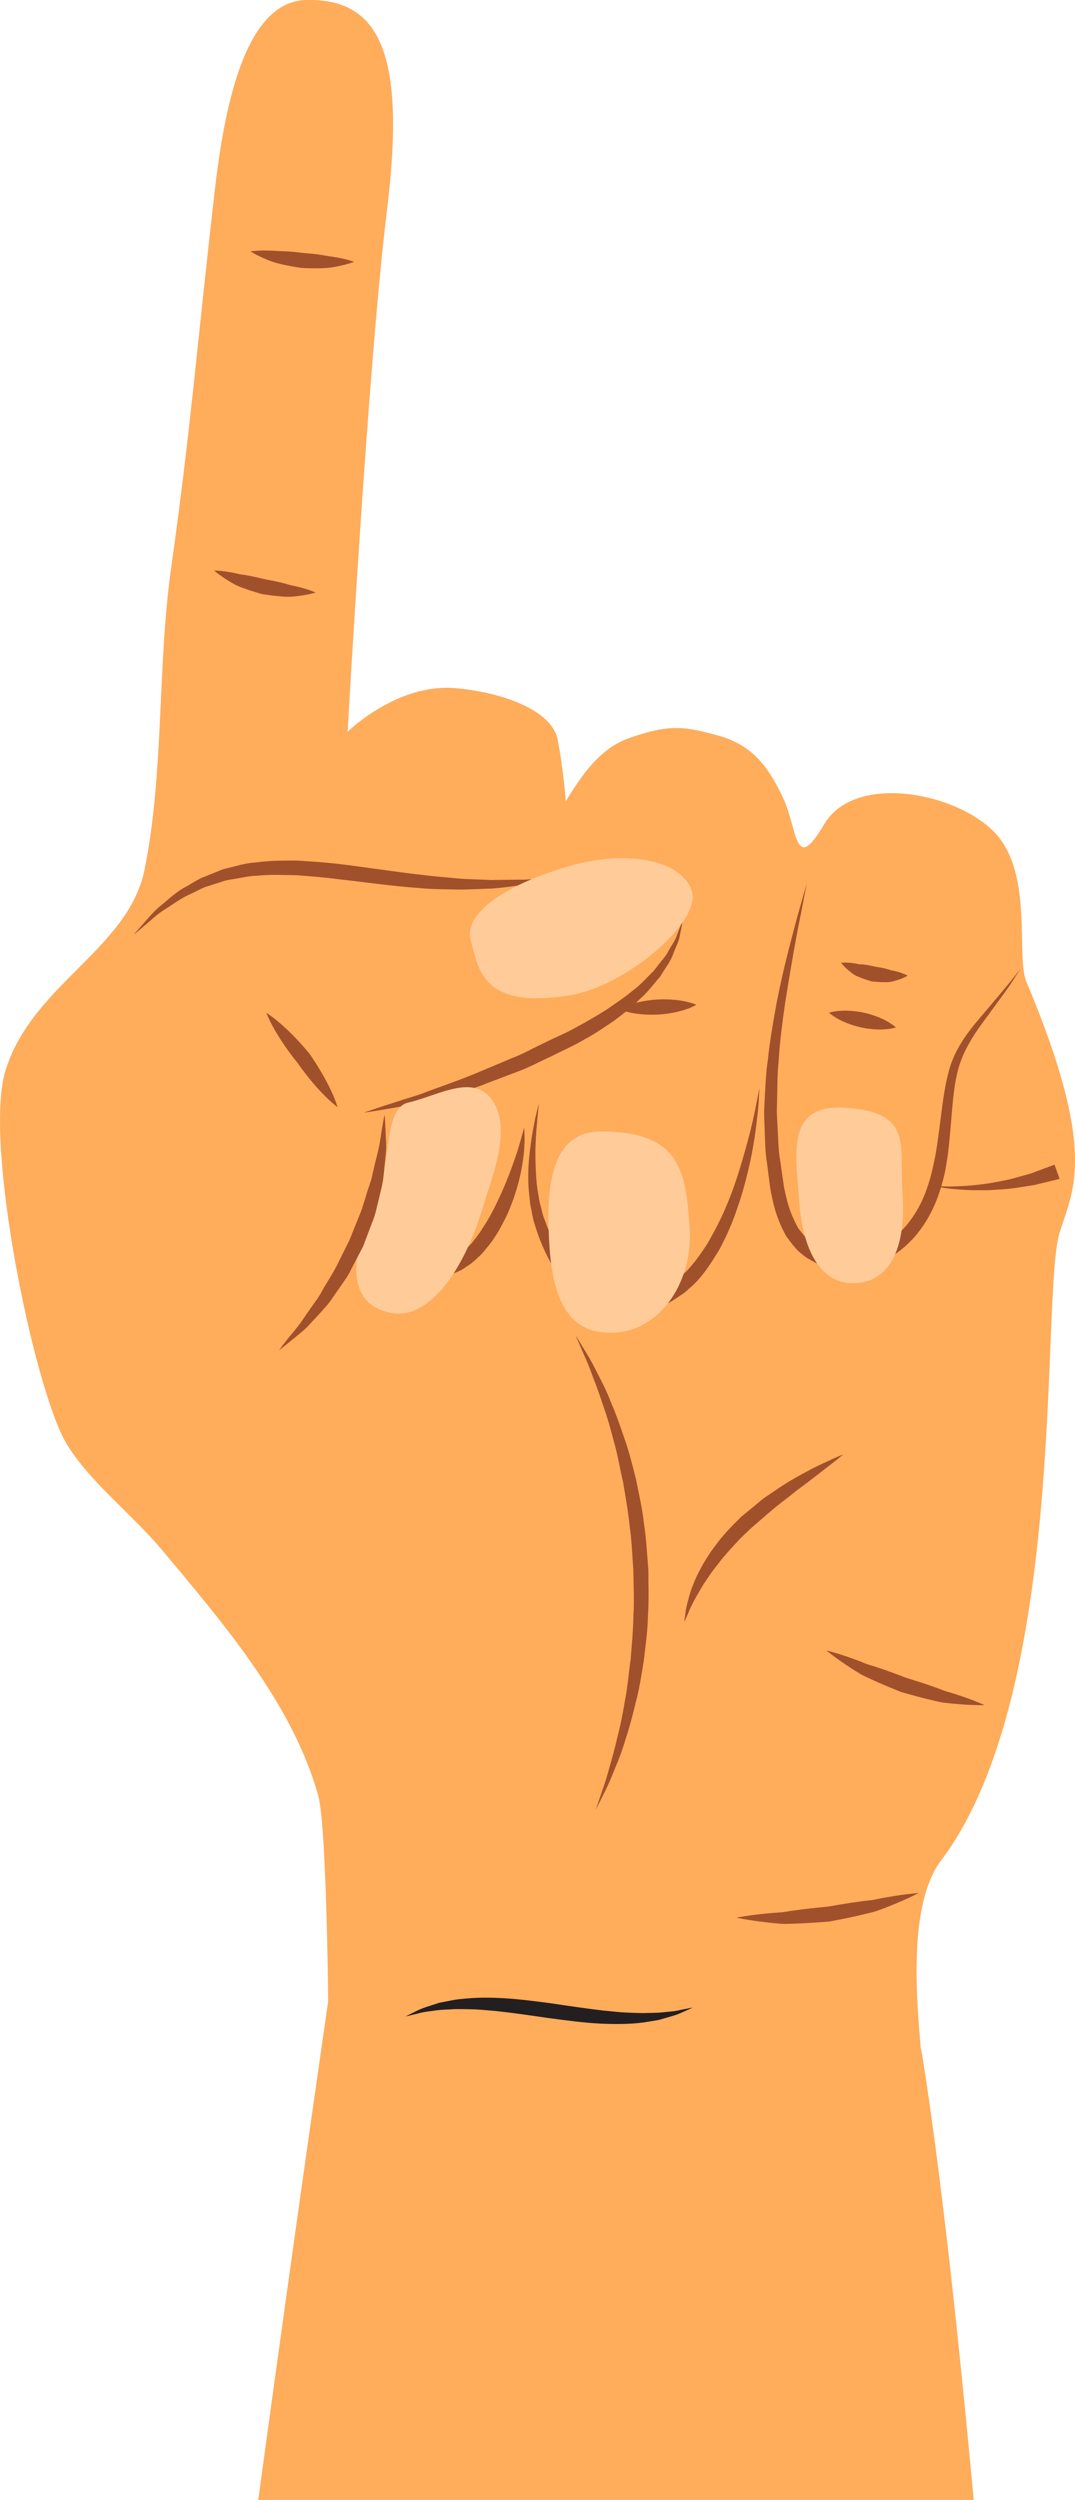
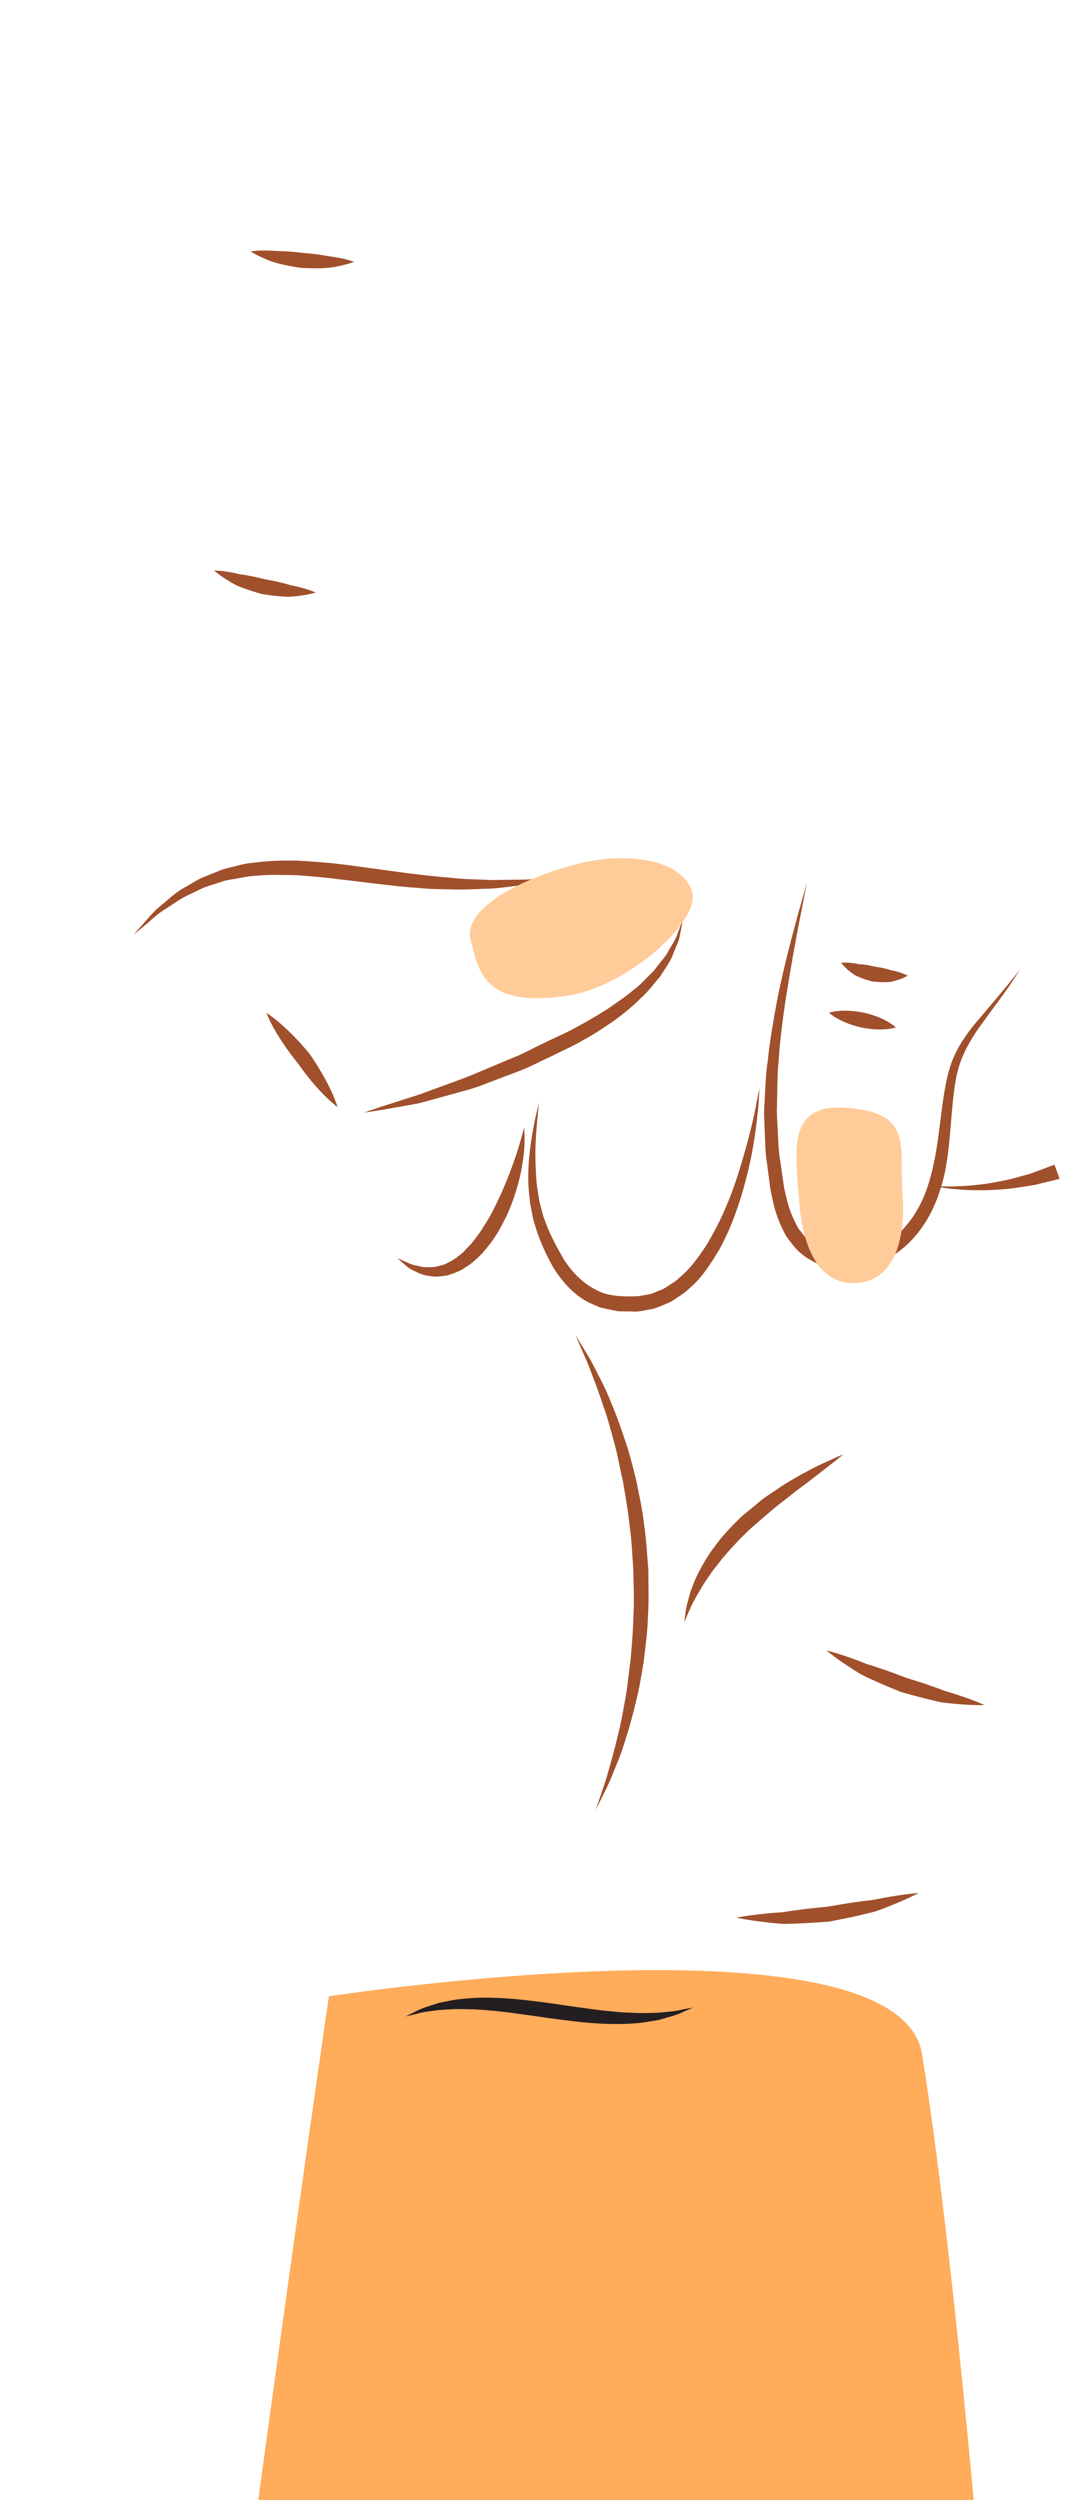
<svg xmlns="http://www.w3.org/2000/svg" id="Layer_1" data-name="Layer 1" viewBox="0 0 170.43 396">
  <defs>
    <style>
      .cls-1 {
        fill: #a1502c;
      }

      .cls-2 {
        fill: #231f20;
      }

      .cls-3 {
        fill: #ffac5b;
      }

      .cls-4 {
        fill: #fc9;
      }
    </style>
  </defs>
  <path class="cls-3" d="M154.37,396c-2.62-28.28-5.38-53.02-8.18-70.57-3.68-23.12-94.05-9.2-94.05-9.2,0,0-4.87,33.41-11.2,79.77h113.43Z" />
-   <path class="cls-3" d="M55.11,115.97s3.29-58.81,6.23-82.56C64.43,8.44,60.21-.24,48.56,0c-9.63.2-12.96,16.51-14.56,30.58-2.94,25.75-3.72,36.98-6.89,59.56-2.18,15.56-1.09,32.3-4.19,47.6-2.56,12.62-17.81,18.17-22.05,31.83-3.53,11.37,4.53,50.32,9.58,58.95,3.5,5.98,10.62,11.49,15.14,16.89,9.55,11.42,20.83,24.43,24.88,39.09,1.36,4.93,1.79,37.39,1.52,46.09-.27,8.7,90.43,5.96,94.19,0,1.05-1.67-4.19-26.34,3.02-35.89,20.26-26.83,15.76-89.39,18.77-99.38,2.01-6.65,6.29-12.43-5.26-39.83-1.66-3.94,1.16-17.14-4.99-23.59-6.15-6.44-22.23-9.48-27.04-1.35-4.8,8.13-4.13.9-6.6-4.31s-5.09-8.31-10.28-9.74c-5.19-1.42-7.62-1.85-14.04.41-4.55,1.6-7.38,5.62-10.06,10,0,0-.36-5.06-1.3-9.78s-9-7.49-16.15-8.12c-9.34-.82-17.16,6.92-17.16,6.92l.02.04Z" />
  <path class="cls-1" d="M91.24,211.49s.63,1.04,1.75,2.87c.57.91,1.17,2.05,1.84,3.4.7,1.33,1.46,2.85,2.11,4.57.74,1.69,1.4,3.58,2.07,5.58.72,1.99,1.25,4.17,1.82,6.41.44,2.27,1.01,4.6,1.26,7.02.38,2.4.49,4.87.7,7.33,0,2.47.11,4.94-.07,7.37-.04,2.43-.41,4.8-.66,7.1-.38,2.28-.72,4.49-1.27,6.54-.5,2.06-1,3.99-1.59,5.74-.51,1.77-1.12,3.35-1.71,4.72-.55,1.39-1.05,2.59-1.54,3.54-.95,1.91-1.5,3.01-1.5,3.01,0,0,.39-1.16,1.07-3.18.38-.99.74-2.23,1.13-3.66.42-1.42.85-3.02,1.26-4.79.47-1.75.83-3.68,1.18-5.73.4-2.03.57-4.22.89-6.45.18-2.25.4-4.57.44-6.94.15-2.36.02-4.77-.01-7.17-.17-2.4-.25-4.8-.6-7.15-.24-2.36-.66-4.65-1.03-6.87-.52-2.19-.86-4.36-1.44-6.35-.53-2.01-1.05-3.9-1.67-5.6-.56-1.73-1.12-3.29-1.66-4.66-.51-1.39-.98-2.59-1.44-3.56-.85-1.96-1.33-3.08-1.33-3.08h0Z" />
  <path class="cls-1" d="M108.49,256.91s.06-.59.21-1.62c.06-.51.21-1.13.41-1.84.17-.72.4-1.53.76-2.36.3-.86.73-1.74,1.23-2.66.47-.93,1.08-1.85,1.71-2.79.69-.9,1.35-1.88,2.17-2.74.79-.93,1.61-1.7,2.54-2.64.91-.75,1.82-1.5,2.71-2.23.85-.77,1.88-1.37,2.81-2.02,1.87-1.3,3.69-2.29,5.26-3.12,1.55-.86,2.94-1.4,3.87-1.86.95-.43,1.5-.64,1.5-.64,0,0-.45.4-1.26,1.04-.82.63-1.98,1.54-3.38,2.62-.7.54-1.45,1.12-2.26,1.71-.82.58-1.59,1.28-2.46,1.92-1.71,1.26-3.46,2.88-5.25,4.4-.74.73-1.65,1.54-2.38,2.37-.78.81-1.5,1.65-2.2,2.46-.63.86-1.33,1.64-1.87,2.46-.55.81-1.1,1.57-1.51,2.33-.9,1.48-1.56,2.74-1.95,3.72-.4.96-.66,1.49-.66,1.49Z" />
  <path class="cls-1" d="M131.09,261.46s1.66.39,4.02,1.25c.59.21,1.23.44,1.89.72.66.29,1.39.43,2.11.7,1.46.47,2.97,1.04,4.49,1.62,1.56.49,3.12.97,4.57,1.5.73.23,1.41.57,2.09.74.68.19,1.32.4,1.9.6,2.36.77,3.92,1.5,3.92,1.5,0,0-1.69.07-4.21-.16-.63-.05-1.32-.11-2.04-.2-.73-.06-1.46-.27-2.23-.45-1.54-.35-3.16-.82-4.79-1.27-1.57-.65-3.15-1.29-4.59-1.96-.72-.33-1.43-.63-2.03-1.02-.62-.36-1.18-.74-1.71-1.08-2.1-1.37-3.41-2.47-3.41-2.47l.02-.02Z" />
  <path class="cls-1" d="M147.78,187.82s1.26.14,3.14.12c.94-.03,2.04-.06,3.2-.17,1.16-.14,2.4-.23,3.62-.5,1.22-.21,2.44-.45,3.55-.79,1.12-.31,2.17-.55,3.02-.92,1.72-.64,2.87-1.07,2.87-1.07l.81,2.25s-1.26.31-3.14.76c-.93.27-2.05.39-3.24.58-1.18.21-2.46.31-3.74.38-1.27.12-2.55.07-3.74.07-1.19-.02-2.3-.13-3.24-.21-1.89-.21-3.12-.5-3.12-.5h.01Z" />
  <path class="cls-1" d="M127.92,139.87s-.37,1.91-1.02,5.25c-.68,3.33-1.54,8.12-2.44,13.85-.41,2.87-.83,5.99-1.03,9.3-.18,1.65-.18,3.35-.21,5.08-.02.87-.04,1.74-.06,2.63.01.88.08,1.77.12,2.67.1,1.79.11,3.62.45,5.44.13.91.26,1.83.39,2.75l.2,1.35.32,1.4c.42,1.87,1.07,3.45,1.94,5.01.52.65,1.09,1.42,1.62,1.92.38.28.77.65,1.13.85l1.05.55c3.19,1.4,7.04,1,10.05-.94,2.93-1.8,5.13-4.97,6.31-8.12.66-1.76,1.05-3.32,1.39-5.02.36-1.67.57-3.36.79-5.01.44-3.31.74-6.47,1.57-9.39.81-2.89,2.47-5.28,3.94-7.1,1.53-1.82,2.87-3.4,3.97-4.7s1.94-2.33,2.5-3.05c.57-.71.87-1.1.87-1.1,0,0-.27.41-.76,1.17-.49.77-1.22,1.9-2.24,3.26-1,1.37-2.22,3.04-3.62,4.95-1.34,1.97-2.66,4.15-3.35,6.92-.66,2.73-.84,5.9-1.13,9.22-.15,1.67-.29,3.4-.6,5.17-.24,1.76-.77,3.68-1.36,5.34-1.34,3.63-3.56,7.06-7.15,9.38-3.38,2.23-8.13,2.93-12.13,1.19-.51-.25-1.01-.55-1.51-.84-.47-.3-.78-.61-1.18-.91-.88-.82-1.45-1.66-2.1-2.53-1.02-1.82-1.77-3.86-2.15-5.74l-.3-1.4c-.1-.55-.14-.98-.21-1.48-.12-.96-.25-1.91-.37-2.86-.32-1.89-.31-3.77-.39-5.62-.03-.92-.08-1.84-.08-2.75.05-.9.09-1.8.14-2.69.1-1.77.17-3.51.43-5.17.35-3.36.91-6.48,1.44-9.37,1.12-5.75,2.45-10.44,3.31-13.73.93-3.27,1.47-5.15,1.47-5.15v.02Z" />
  <path class="cls-4" d="M143.09,189.16c.55,7.67-1.57,13.68-7.27,14.09s-8.56-5.24-9.11-12.91-2.11-15.41,7.11-14.88c11.13.65,8.71,6.03,9.27,13.7h0Z" />
  <path class="cls-1" d="M85.44,174.63s-.12,1.3-.33,3.57c-.11,1.13-.19,2.5-.23,4.08-.01,1.57.05,3.34.21,5.24.11.95.29,1.93.46,2.93.3.98.46,2.03.89,3.02.69,1.99,1.86,4.14,3,6.1,1.27,1.94,2.91,3.65,4.95,4.69,1.97,1.15,4.64,1.16,6.82,1.06l1.92-.34c.59-.16,1.03-.43,1.56-.62.52-.15,1.01-.53,1.5-.84.49-.32,1.01-.61,1.43-1.05,1.86-1.5,3.26-3.52,4.54-5.48,1.17-2.05,2.25-4.09,3.07-6.14.87-2.02,1.53-4.01,2.1-5.86,1.12-3.7,1.92-6.85,2.37-9.08.44-2.23.69-3.51.69-3.51,0,0-.02.33-.04.94-.03.61-.07,1.51-.19,2.65-.26,2.27-.6,5.53-1.53,9.36-.46,1.91-1.01,3.98-1.77,6.12-.71,2.16-1.68,4.38-2.88,6.58-1.32,2.13-2.7,4.42-4.85,6.17-.47.5-1.07.86-1.65,1.25-.59.38-1.13.81-1.86,1.06-.68.27-1.4.61-2.06.79l-1.92.36c-.89.16-1.44.03-2.18.06-.69-.04-1.39.05-2.08-.15l-2.07-.43c-.66-.25-1.31-.55-1.96-.83-2.53-1.31-4.36-3.48-5.69-5.65-1.26-2.28-2.2-4.37-2.86-6.66-.39-1.09-.5-2.23-.74-3.28-.12-1.07-.24-2.11-.29-3.11-.08-1.99.05-3.81.24-5.4.2-1.59.42-2.96.65-4.08.19-1.13.44-1.99.57-2.59.14-.59.22-.91.22-.91v-.02Z" />
-   <path class="cls-4" d="M109.33,194.23c.63,8.8-4.58,16.34-11.64,16.85-7.06.51-9.91-4.45-10.55-13.25-.63-8.8-.26-18.66,8.25-18.61,12.45.08,13.3,6.21,13.93,15.01h.01Z" />
  <path class="cls-1" d="M131.42,160.42s.75-.24,1.81-.3c1.06-.08,2.43.02,3.76.3,1.32.3,2.61.78,3.54,1.3.93.5,1.51,1.03,1.51,1.03,0,0-.75.25-1.81.3-1.06.08-2.43-.02-3.76-.31-1.32-.3-2.61-.79-3.54-1.3-.93-.5-1.51-1.03-1.51-1.03h0Z" />
  <path class="cls-1" d="M133.34,152.51s.78-.1,1.83.05c.26.03.55.07.84.14.29.08.59.03.89.09.6.05,1.2.19,1.79.33.63.1,1.26.18,1.85.36.3.05.58.2.86.24.28.04.54.11.79.18.98.26,1.71.64,1.71.64,0,0-.63.42-1.69.73-.53.17-1.16.34-1.83.31-.68.02-1.4-.05-2.12-.11-.71-.21-1.43-.42-2.06-.7-.67-.24-1.14-.6-1.55-.95-.82-.66-1.29-1.3-1.29-1.3h-.02Z" />
-   <path class="cls-1" d="M98.18,159.87s.74-.44,1.87-.79c1.13-.37,2.64-.66,4.17-.75,1.53-.08,3.07.03,4.23.26,1.16.22,1.95.57,1.95.57,0,0-.74.45-1.87.8-1.13.37-2.64.66-4.17.75-1.53.08-3.07-.03-4.23-.27-1.16-.22-1.95-.57-1.95-.57Z" />
  <path class="cls-1" d="M39.73,39.82s1.09-.18,2.67-.13c.79,0,1.71.09,2.65.11.95.03,1.94.14,2.94.26,1.01.09,2.02.17,2.96.33.94.17,1.83.27,2.6.42,1.53.27,2.59.66,2.59.66,0,0-1.01.41-2.58.71-1.57.39-3.69.36-5.8.26-2.11-.32-4.22-.73-5.64-1.4-1.46-.6-2.39-1.21-2.39-1.21h0Z" />
  <path class="cls-1" d="M33.93,90.37s1.11,0,2.66.29c.39.07.81.15,1.25.26.44.12.9.12,1.36.23.93.15,1.89.39,2.86.62.99.19,1.98.36,2.9.62.46.09.9.28,1.33.35.43.08.83.18,1.21.28,1.5.37,2.54.84,2.54.84,0,0-1.04.34-2.64.53-.8.11-1.74.2-2.73.09-1-.06-2.06-.22-3.11-.37-1.04-.3-2.08-.61-3.02-.97-.97-.31-1.75-.78-2.42-1.2-1.35-.82-2.18-1.57-2.18-1.57h-.01Z" />
  <path class="cls-1" d="M21.29,147.94s.73-.84,2.02-2.3c.64-.73,1.42-1.62,2.52-2.46,1.06-.88,2.2-1.99,3.73-2.76.74-.42,1.49-.91,2.31-1.32.86-.35,1.74-.7,2.66-1.07.9-.43,1.9-.58,2.9-.85,1-.28,2.04-.49,3.11-.56,2.13-.3,4.33-.32,6.57-.3,2.21.14,4.47.28,6.68.55,2.23.25,4.41.59,6.58.87,2.16.28,4.27.61,6.33.82,2.05.27,4.03.4,5.92.6,1.88.15,3.67.16,5.32.24,1.65-.02,3.17-.04,4.51-.06,1.35.04,2.51-.17,3.48-.22,1.94-.14,3.05-.22,3.05-.22,0,0-1.09.25-2.98.68-.96.17-2.11.52-3.46.65-1.35.17-2.88.4-4.55.52-1.68.04-3.5.17-5.43.16-1.92-.06-3.97-.02-6.05-.24-4.19-.27-8.6-.94-12.98-1.41-2.19-.3-4.37-.46-6.51-.62-2.13-.03-4.24-.14-6.24.08-1.02.02-1.98.21-2.94.39-.95.19-1.91.25-2.77.59-.88.28-1.74.55-2.57.82-.8.33-1.54.75-2.28,1.09-1.51.65-2.68,1.55-3.81,2.27-1.15.68-2.04,1.47-2.76,2.12-1.49,1.25-2.34,1.97-2.34,1.97l-.02-.03Z" />
  <path class="cls-1" d="M63.03,199.31s.51.22,1.4.61c.43.22.98.46,1.6.55.61.15,1.27.32,2.04.25.75.09,1.52-.22,2.32-.39.75-.39,1.56-.72,2.27-1.36.78-.5,1.39-1.32,2.1-2.01.62-.81,1.28-1.59,1.81-2.51,1.18-1.73,2.09-3.67,2.93-5.48.8-1.84,1.5-3.59,2.02-5.13.55-1.53.92-2.85,1.18-3.77.26-.93.41-1.47.41-1.47,0,0,.02.56.06,1.53,0,.97-.03,2.38-.32,4.04-.23,1.67-.71,3.58-1.39,5.58-.36.99-.75,2.02-1.23,3.03-.52.99-1,2.02-1.65,2.97-.59.98-1.36,1.86-2.09,2.75-.83.81-1.63,1.63-2.62,2.2-.89.69-2,1.01-2.97,1.34-1.06.14-2.04.3-2.94.05-.91-.07-1.66-.45-2.3-.78-.68-.27-1.12-.65-1.48-.98-.73-.64-1.15-1.01-1.15-1.01h0Z" />
  <path class="cls-1" d="M42.23,160.44s1.05.65,2.38,1.83c1.35,1.17,2.98,2.85,4.47,4.66,1.35,1.95,2.56,4.03,3.32,5.65.78,1.62,1.11,2.79,1.11,2.79,0,0-1.01-.75-2.24-2.01-1.25-1.26-2.72-3.03-4.04-4.92-1.48-1.82-2.8-3.76-3.68-5.31-.89-1.54-1.32-2.7-1.32-2.7h0Z" />
  <path class="cls-1" d="M57.79,176.21s.91-.33,2.52-.86c.8-.26,1.78-.57,2.9-.93,1.11-.39,2.4-.72,3.75-1.21,2.69-1.04,5.86-2.06,9.15-3.47,1.65-.69,3.35-1.41,5.09-2.14,1.76-.66,3.42-1.63,5.15-2.43,1.7-.85,3.5-1.57,5.1-2.5,1.7-.9,3.23-1.82,4.73-2.75,1.44-1.01,2.88-1.93,4.11-2.99,1.32-.95,2.29-2.13,3.32-3.1.43-.55.84-1.08,1.24-1.59.42-.49.8-.97,1.06-1.48.53-1.01,1.19-1.83,1.41-2.63.6-1.57.94-2.47.94-2.47,0,0-.15.94-.5,2.62-.12.86-.65,1.77-1.06,2.9-.4,1.15-1.26,2.22-2.03,3.5-.97,1.1-1.92,2.45-3.2,3.55-1.2,1.22-2.6,2.33-4.08,3.43-1.53,1.03-3.13,2.15-4.79,3.02-1.67,1-3.45,1.75-5.18,2.64-1.77.79-3.48,1.75-5.28,2.4-1.79.68-3.55,1.34-5.25,1.99-1.68.7-3.41,1.11-5.02,1.56-1.61.44-3.13.86-4.54,1.25-1.39.41-2.72.55-3.87.78-1.16.2-2.17.38-3,.52-1.67.28-2.63.41-2.63.41l-.04-.02Z" />
  <path class="cls-4" d="M109.72,141.3c1.29,4.81-10.48,15.02-19.69,16.42-13.53,2.05-14.12-4-15.41-8.81s7.39-9.51,16.42-11.93c9.02-2.42,17.39-.49,18.68,4.32h0Z" />
  <path class="cls-1" d="M116.74,303.77s1.84-.38,4.59-.64c.69-.07,1.43-.14,2.22-.19.8-.02,1.59-.24,2.43-.32,1.67-.25,3.46-.42,5.24-.6,1.78-.3,3.56-.62,5.24-.82.83-.15,1.67-.15,2.43-.34.76-.16,1.49-.29,2.16-.4,2.69-.47,4.59-.6,4.59-.6,0,0-1.63.88-4.23,1.92-.65.26-1.35.55-2.11.81-.75.3-1.58.45-2.42.66-1.69.42-3.52.77-5.35,1.13-1.87.14-3.74.28-5.5.33-.87.02-1.73.09-2.51,0-.79-.06-1.53-.15-2.22-.23-2.75-.31-4.58-.72-4.58-.72h.02Z" />
  <path class="cls-2" d="M64.32,319.41s.64-.34,1.78-.89c.56-.3,1.29-.55,2.15-.82.43-.14.89-.29,1.38-.45.49-.1,1.01-.2,1.56-.3,1.09-.25,2.28-.35,3.55-.44,1.26-.09,2.6-.09,3.97-.04,2.75.09,5.64.47,8.5.84,2.85.43,5.68.84,8.32,1.16,1.32.11,2.6.29,3.81.33,1.21.04,2.36.12,3.42.06,1.06,0,2.03-.05,2.89-.16.87-.07,1.62-.15,2.23-.32,1.23-.25,1.95-.37,1.95-.37,0,0-.65.31-1.82.82-.58.28-1.32.5-2.19.74-.43.13-.89.26-1.38.4-.5.08-1.02.17-1.56.26-2.18.4-4.77.44-7.52.33-2.74-.13-5.62-.52-8.48-.9-2.84-.42-5.67-.83-8.31-1.11-1.32-.1-2.6-.25-3.81-.27-1.21-.01-2.36-.08-3.41.02-1.07.03-2.03.11-2.87.25-.85.1-1.61.21-2.22.4-1.23.31-1.94.46-1.94.46h0Z" />
-   <path class="cls-4" d="M76.61,191.09c-3.08,10.27-8.65,18.07-14.64,16.88-10.49-2.09-3.02-16.65-1.2-22.48,1.03-3.28.59-10.09,3.94-10.84,4.92-1.1,10.92-5.09,13.79.38,2.38,4.55-.58,11.67-1.9,16.07h.01Z" />
-   <path class="cls-1" d="M60.97,176.53s.07.66.12,1.82c.02.58.05,1.28.09,2.08.06.8.08,1.71-.06,2.71-.09,1-.19,2.09-.33,3.25-.1,1.17-.46,2.32-.73,3.55-.31,1.22-.54,2.51-1.07,3.73-.47,1.24-.94,2.5-1.42,3.76-.62,1.19-1.25,2.38-1.86,3.56-.55,1.21-1.37,2.23-2.07,3.28-.74,1.02-1.36,2.07-2.16,2.9-.76.87-1.5,1.66-2.19,2.39-.65.76-1.35,1.36-1.99,1.86-.63.51-1.17.96-1.62,1.33-.9.73-1.44,1.12-1.44,1.12,0,0,.39-.55,1.11-1.45.69-.93,1.83-2.1,2.9-3.75.55-.81,1.15-1.68,1.8-2.57.68-.88,1.16-1.97,1.82-2.98.62-1.04,1.29-2.09,1.82-3.24.56-1.13,1.14-2.28,1.71-3.43.48-1.19.96-2.39,1.43-3.56.52-1.16.85-2.36,1.21-3.51.31-1.16.81-2.25,1.01-3.33.23-1.07.48-2.09.72-3.04.52-1.88.64-3.57.87-4.69.19-1.14.34-1.79.34-1.79h0Z" />
</svg>